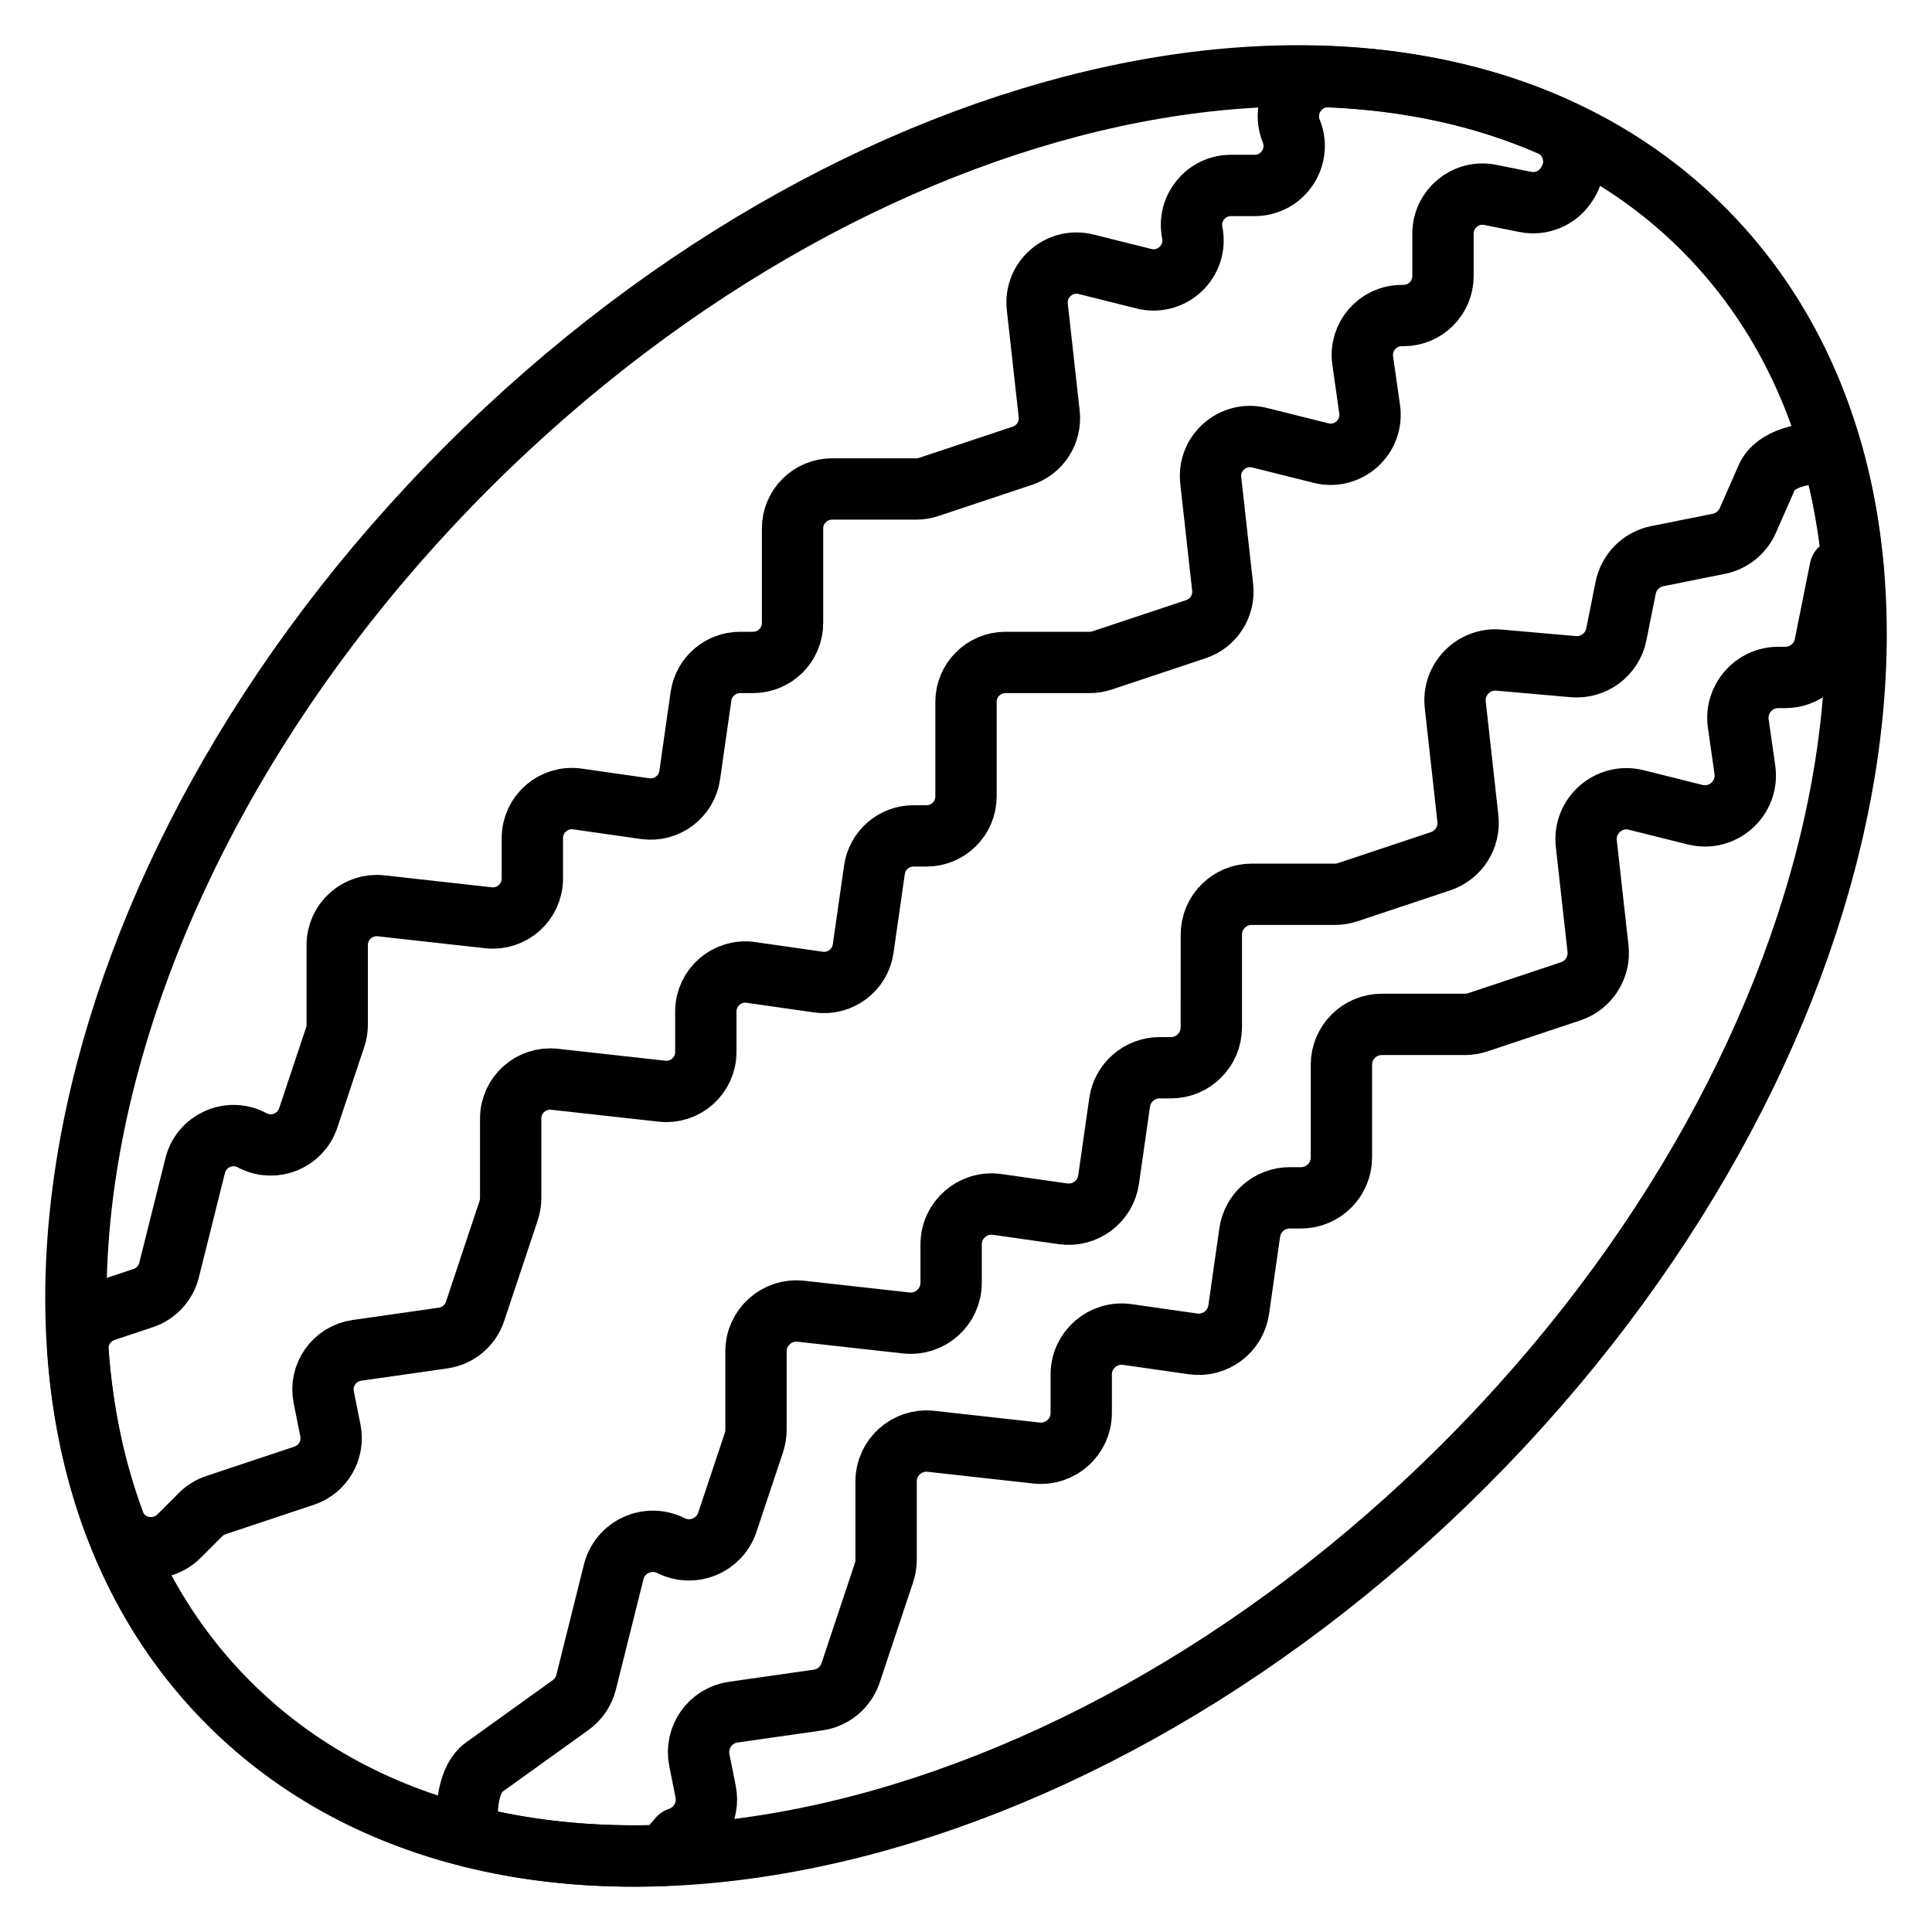
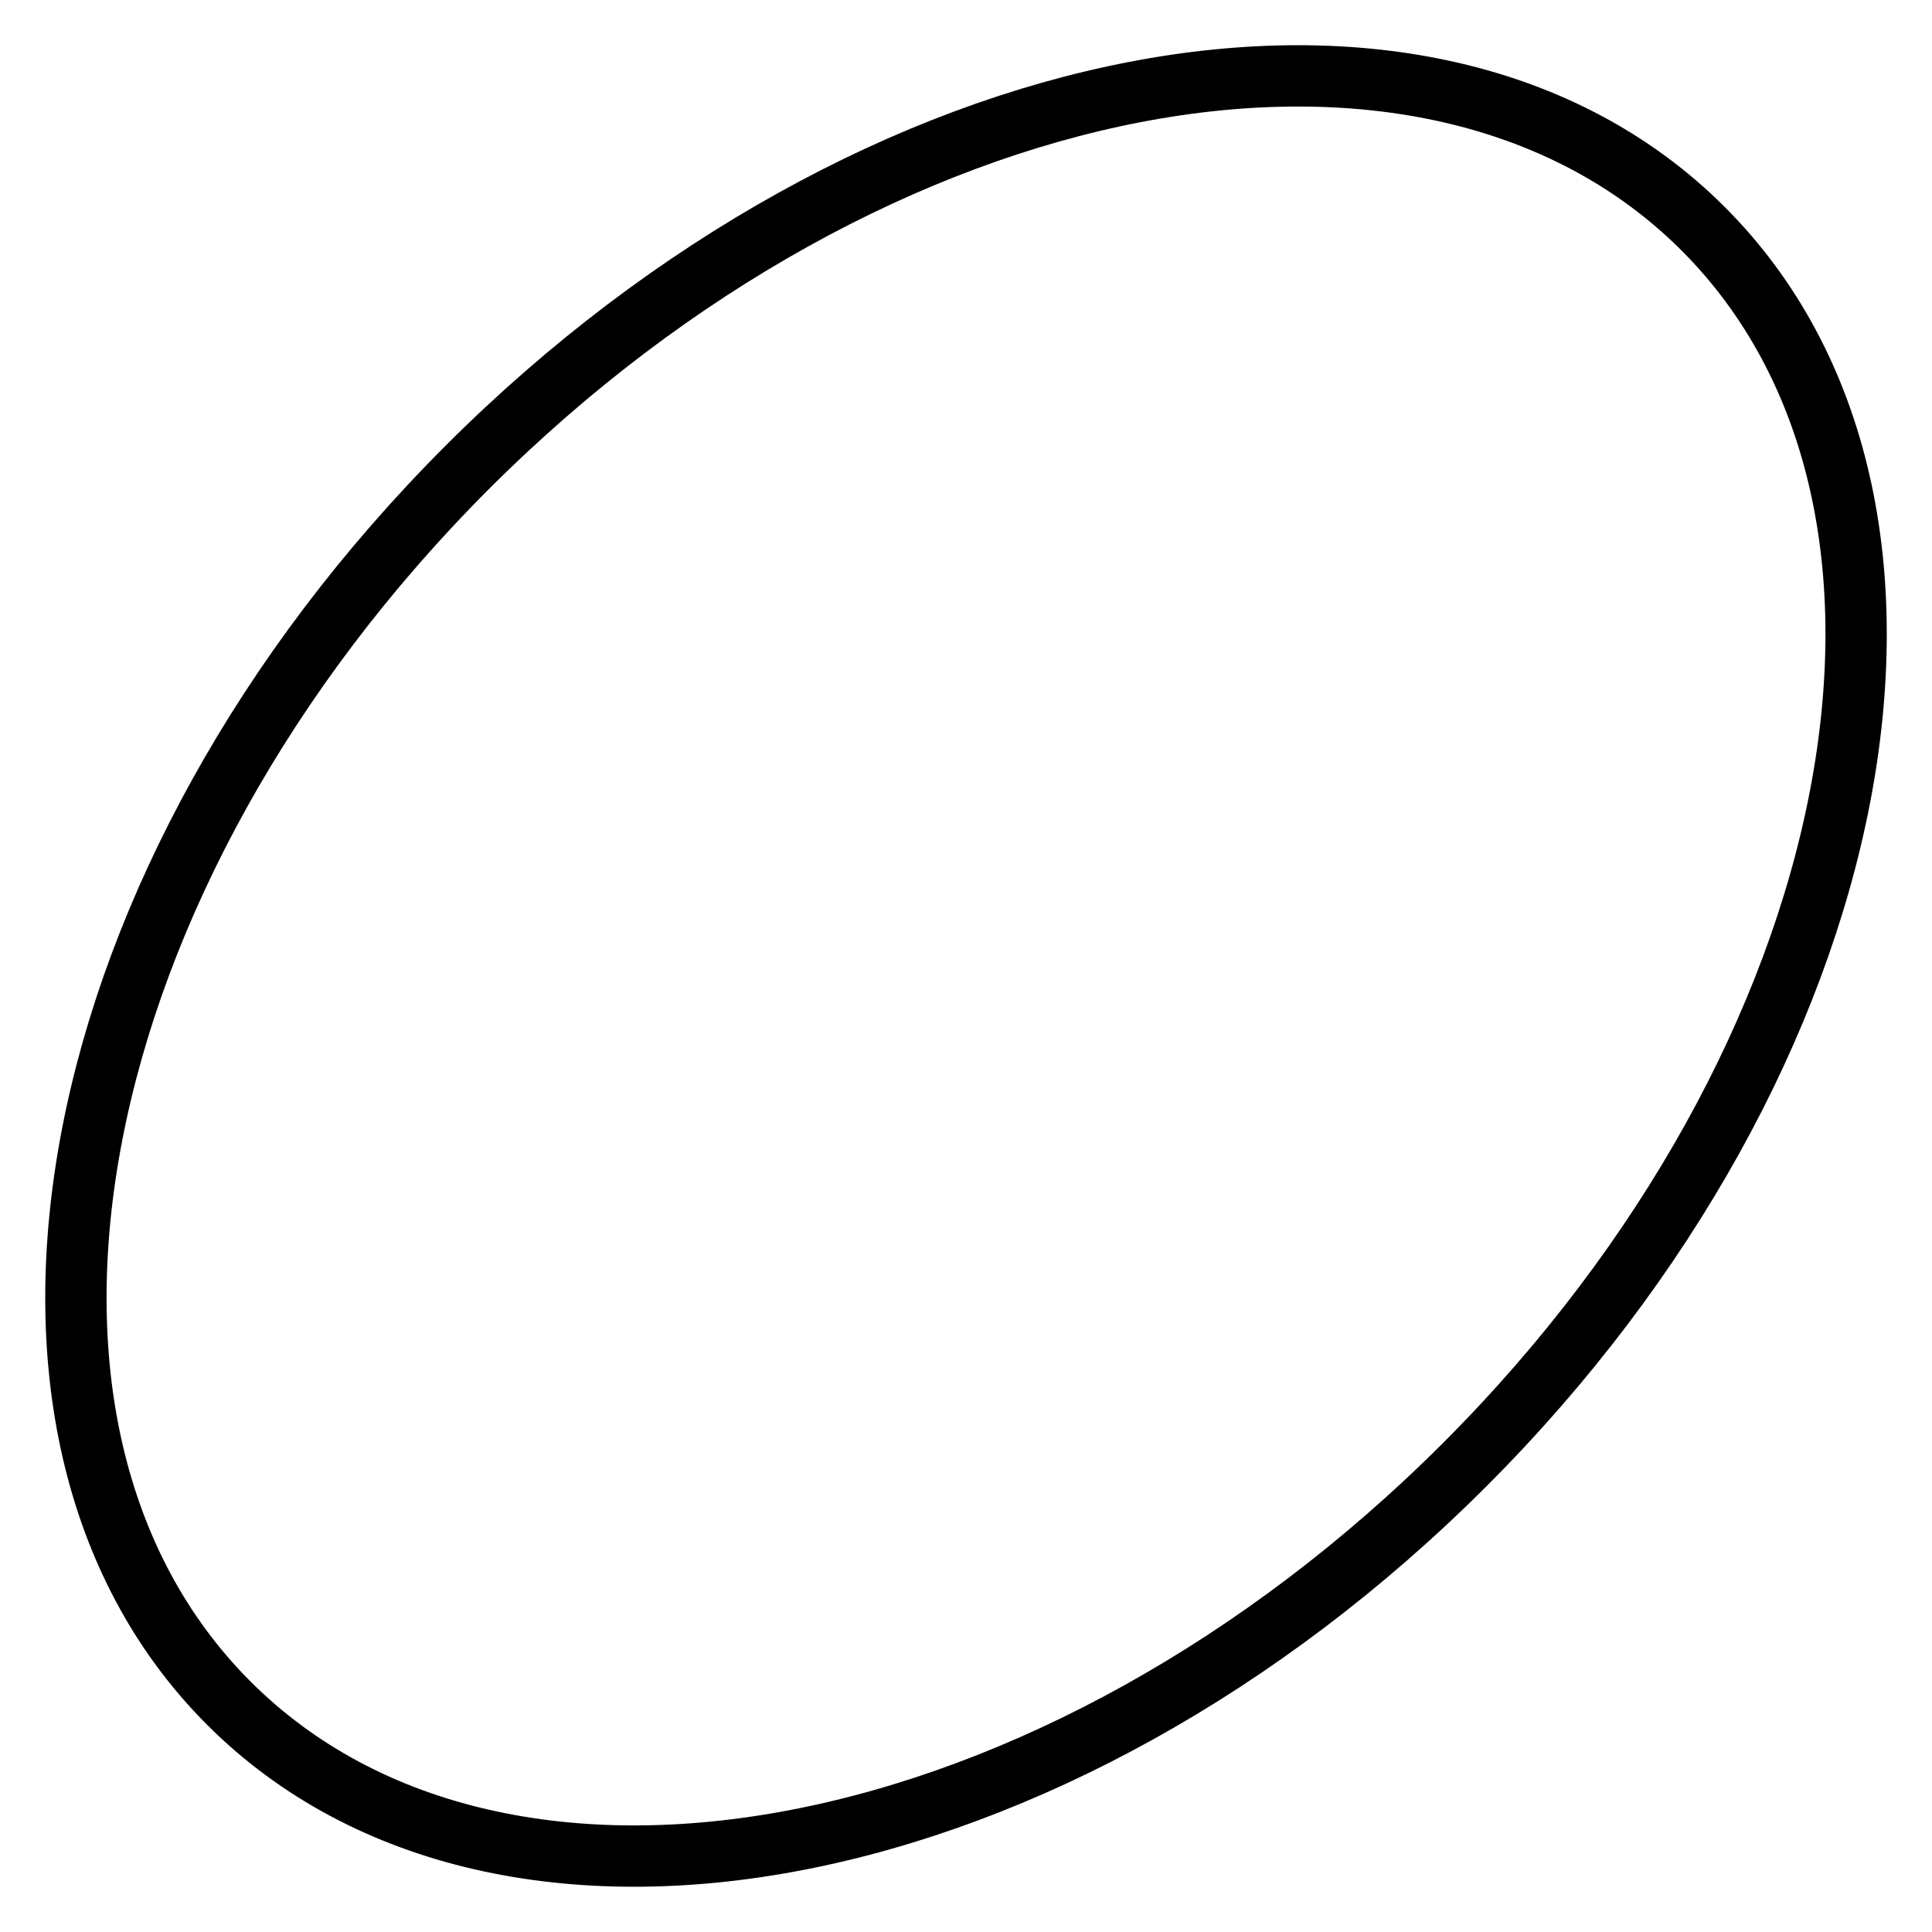
<svg xmlns="http://www.w3.org/2000/svg" width="800px" height="800px" version="1.1" viewBox="144 144 512 512">
  <g fill="none" stroke="#000000" stroke-linecap="round" stroke-linejoin="round" stroke-width="2">
    <path transform="matrix(8.126 0 0 8.126 156.22 156.22)" d="m54.042 5.958c8.982 8.982 5.5 27.027-7.778 40.305-13.278 13.278-31.323 16.76-40.305 7.778-8.982-8.982-5.5-27.027 7.778-40.305 13.278-13.278 31.323-16.76 40.305-7.778z" />
-     <path transform="matrix(8.126 0 0 8.126 156.22 156.22)" d="m40.606 2.768 0.005 0.011c0.336 0.846-0.286 1.765-1.197 1.765h-0.772c-0.813 0-1.422 0.743-1.263 1.54 0.185 0.927-0.658 1.731-1.575 1.502l-1.886-0.471c-0.871-0.218-1.692 0.499-1.592 1.391l0.387 3.488c0.068 0.604-0.296 1.172-0.872 1.364l-3.057 1.019c-0.131 0.044-0.269 0.066-0.407 0.066h-2.746c-0.711 0-1.288 0.577-1.288 1.288v3.082c0 0.711-0.577 1.287-1.288 1.287h-0.423c-0.641 0-1.185 0.471-1.275 1.106l-0.367 2.569c-0.101 0.704-0.753 1.193-1.457 1.093l-2.205-0.315c-0.776-0.111-1.47 0.491-1.47 1.275v1.319c0 0.767-0.667 1.364-1.43 1.28l-3.504-0.39c-0.763-0.084-1.43 0.513-1.43 1.28v2.595c0 0.138-0.022 0.276-0.066 0.407l-0.879 2.636c-0.248 0.744-1.097 1.095-1.798 0.745l-0.064-0.033c-0.737-0.368-1.625 0.041-1.825 0.84l-0.853 3.413c-0.107 0.427-0.425 0.77-0.843 0.91l-1.244 0.415c-0.55 0.183-0.924 0.713-0.882 1.291 0.141 1.985 0.533 3.874 1.185 5.622 0.323 0.868 1.456 1.089 2.111 0.434l0.7-0.7c0.142-0.141 0.314-0.248 0.504-0.311l2.875-0.958c0.616-0.206 0.983-0.838 0.856-1.475l-0.217-1.085c-0.145-0.725 0.348-1.423 1.08-1.528l2.815-0.402c0.482-0.069 0.885-0.405 1.039-0.867l1.097-3.29c0.043-0.131 0.066-0.269 0.066-0.407v-2.595c0-0.767 0.667-1.365 1.43-1.28l3.504 0.389c0.763 0.085 1.43-0.512 1.43-1.28v-1.319c0-0.783 0.694-1.385 1.47-1.274l2.204 0.315c0.705 0.1 1.357-0.389 1.457-1.093l0.368-2.569c0.09-0.635 0.634-1.106 1.274-1.106h0.424c0.711 0 1.288-0.576 1.288-1.288v-3.081c0-0.711 0.577-1.288 1.288-1.288h2.746c0.138 0 0.275-0.022 0.407-0.066l3.057-1.019c0.576-0.192 0.939-0.76 0.872-1.364l-0.388-3.488c-0.099-0.892 0.722-1.609 1.593-1.392l2.002 0.501c0.887 0.222 1.716-0.526 1.587-1.431l-0.226-1.585c-0.111-0.775 0.491-1.47 1.275-1.469h0.055c0.712 0 1.288-0.577 1.288-1.288v-1.384c0-0.813 0.744-1.423 1.541-1.263l1.149 0.23c0.512 0.102 1.035-0.115 1.324-0.549l0.034-0.05c0.445-0.668 0.181-1.582-0.555-1.903-2.187-0.953-4.619-1.474-7.203-1.581-0.927-0.039-1.584 0.907-1.24 1.769z" />
-     <path transform="matrix(8.126 0 0 8.126 156.22 156.22)" d="m58.25 13.294c-0.903-0.079-1.866 0.163-2.134 0.77l-0.619 1.407c-0.173 0.393-0.527 0.677-0.948 0.761l-2.003 0.401c-0.521 0.104-0.929 0.512-1.033 1.034l-0.304 1.516c-0.131 0.659-0.738 1.113-1.407 1.054l-2.421-0.213c-0.829-0.073-1.517 0.632-1.425 1.459l0.412 3.705c0.069 0.618-0.303 1.199-0.893 1.396l-3.029 1.01c-0.134 0.044-0.275 0.067-0.417 0.067h-2.711c-0.727 0-1.317 0.59-1.317 1.318l-9.61e-4 3.021c0 0.728-0.59 1.318-1.318 1.318h-0.367c-0.656 0-1.212 0.482-1.305 1.132l-0.359 2.513c-0.103 0.721-0.77 1.221-1.491 1.118l-2.14-0.305c-0.794-0.114-1.505 0.502-1.505 1.304v1.251c0 0.785-0.682 1.396-1.463 1.31l-3.437-0.382c-0.781-0.087-1.464 0.524-1.464 1.31v2.556c0 0.142-0.023 0.282-0.067 0.417l-0.867 2.598c-0.253 0.761-1.122 1.121-1.839 0.762-0.754-0.377-1.663 0.041-1.868 0.859l-0.898 3.594c-0.076 0.303-0.257 0.569-0.51 0.751l-2.824 2.028c-0.495 0.356-0.637 1.351-0.498 2.244 1.994 0.505 4.132 0.711 6.362 0.627l0.491-0.57c0.631-0.211 1.006-0.857 0.876-1.509l-0.206-1.028c-0.148-0.742 0.357-1.457 1.106-1.564l2.764-0.395c0.495-0.07 0.906-0.414 1.064-0.887l1.089-3.268c0.045-0.134 0.068-0.275 0.068-0.416v-2.557c0-0.785 0.683-1.396 1.463-1.31l3.438 0.382c0.78 0.087 1.463-0.524 1.463-1.309v-1.251c0-0.802 0.71-1.418 1.504-1.305l2.141 0.306c0.72 0.103 1.388-0.398 1.491-1.118l0.359-2.514c0.093-0.649 0.649-1.131 1.305-1.131h0.367c0.728 0 1.318-0.59 1.318-1.318v-3.022c0-0.727 0.59-1.317 1.318-1.317h2.711c0.142 0 0.282-0.023 0.417-0.068l3.029-1.01c0.589-0.196 0.962-0.778 0.893-1.395l-0.381-3.421c-0.101-0.913 0.739-1.647 1.63-1.424l1.917 0.479c0.908 0.227 1.756-0.539 1.624-1.465l-0.215-1.506c-0.113-0.794 0.503-1.504 1.304-1.504h0.229c0.628 0 1.169-0.443 1.292-1.059l0.496-2.476h0.421c-0.116-1.301-0.34-2.559-0.678-3.761z" />
  </g>
</svg>